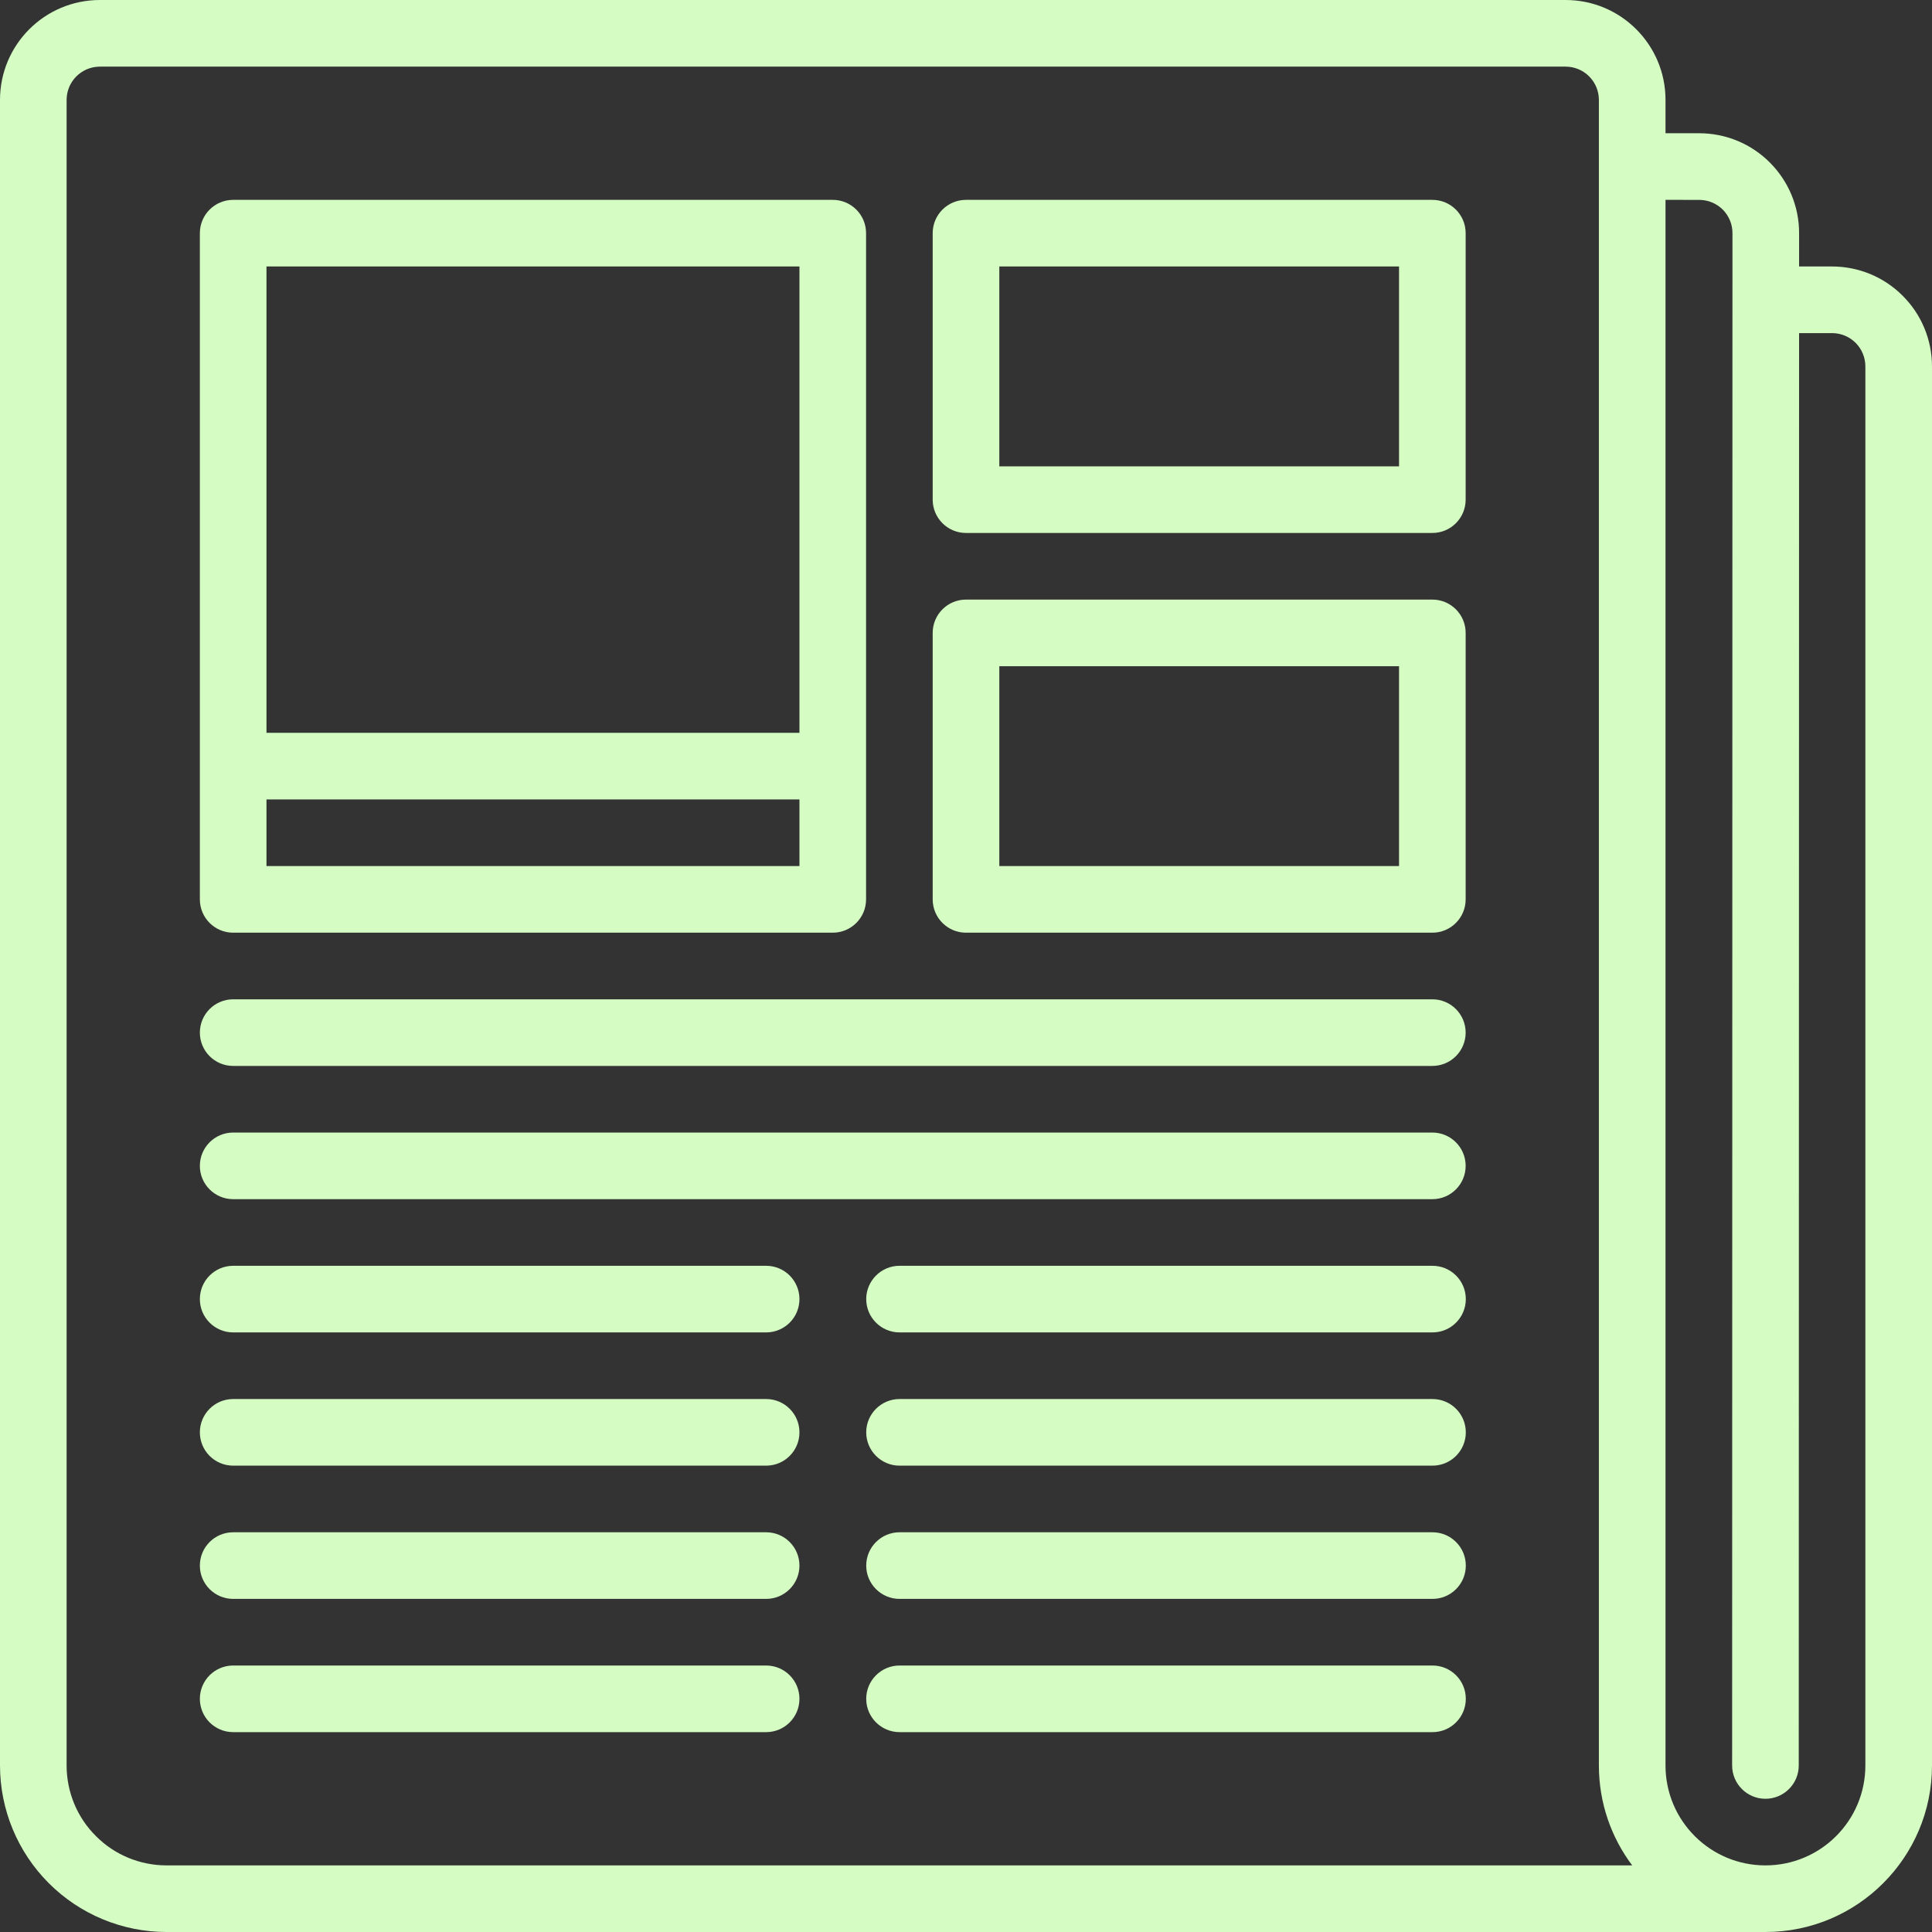
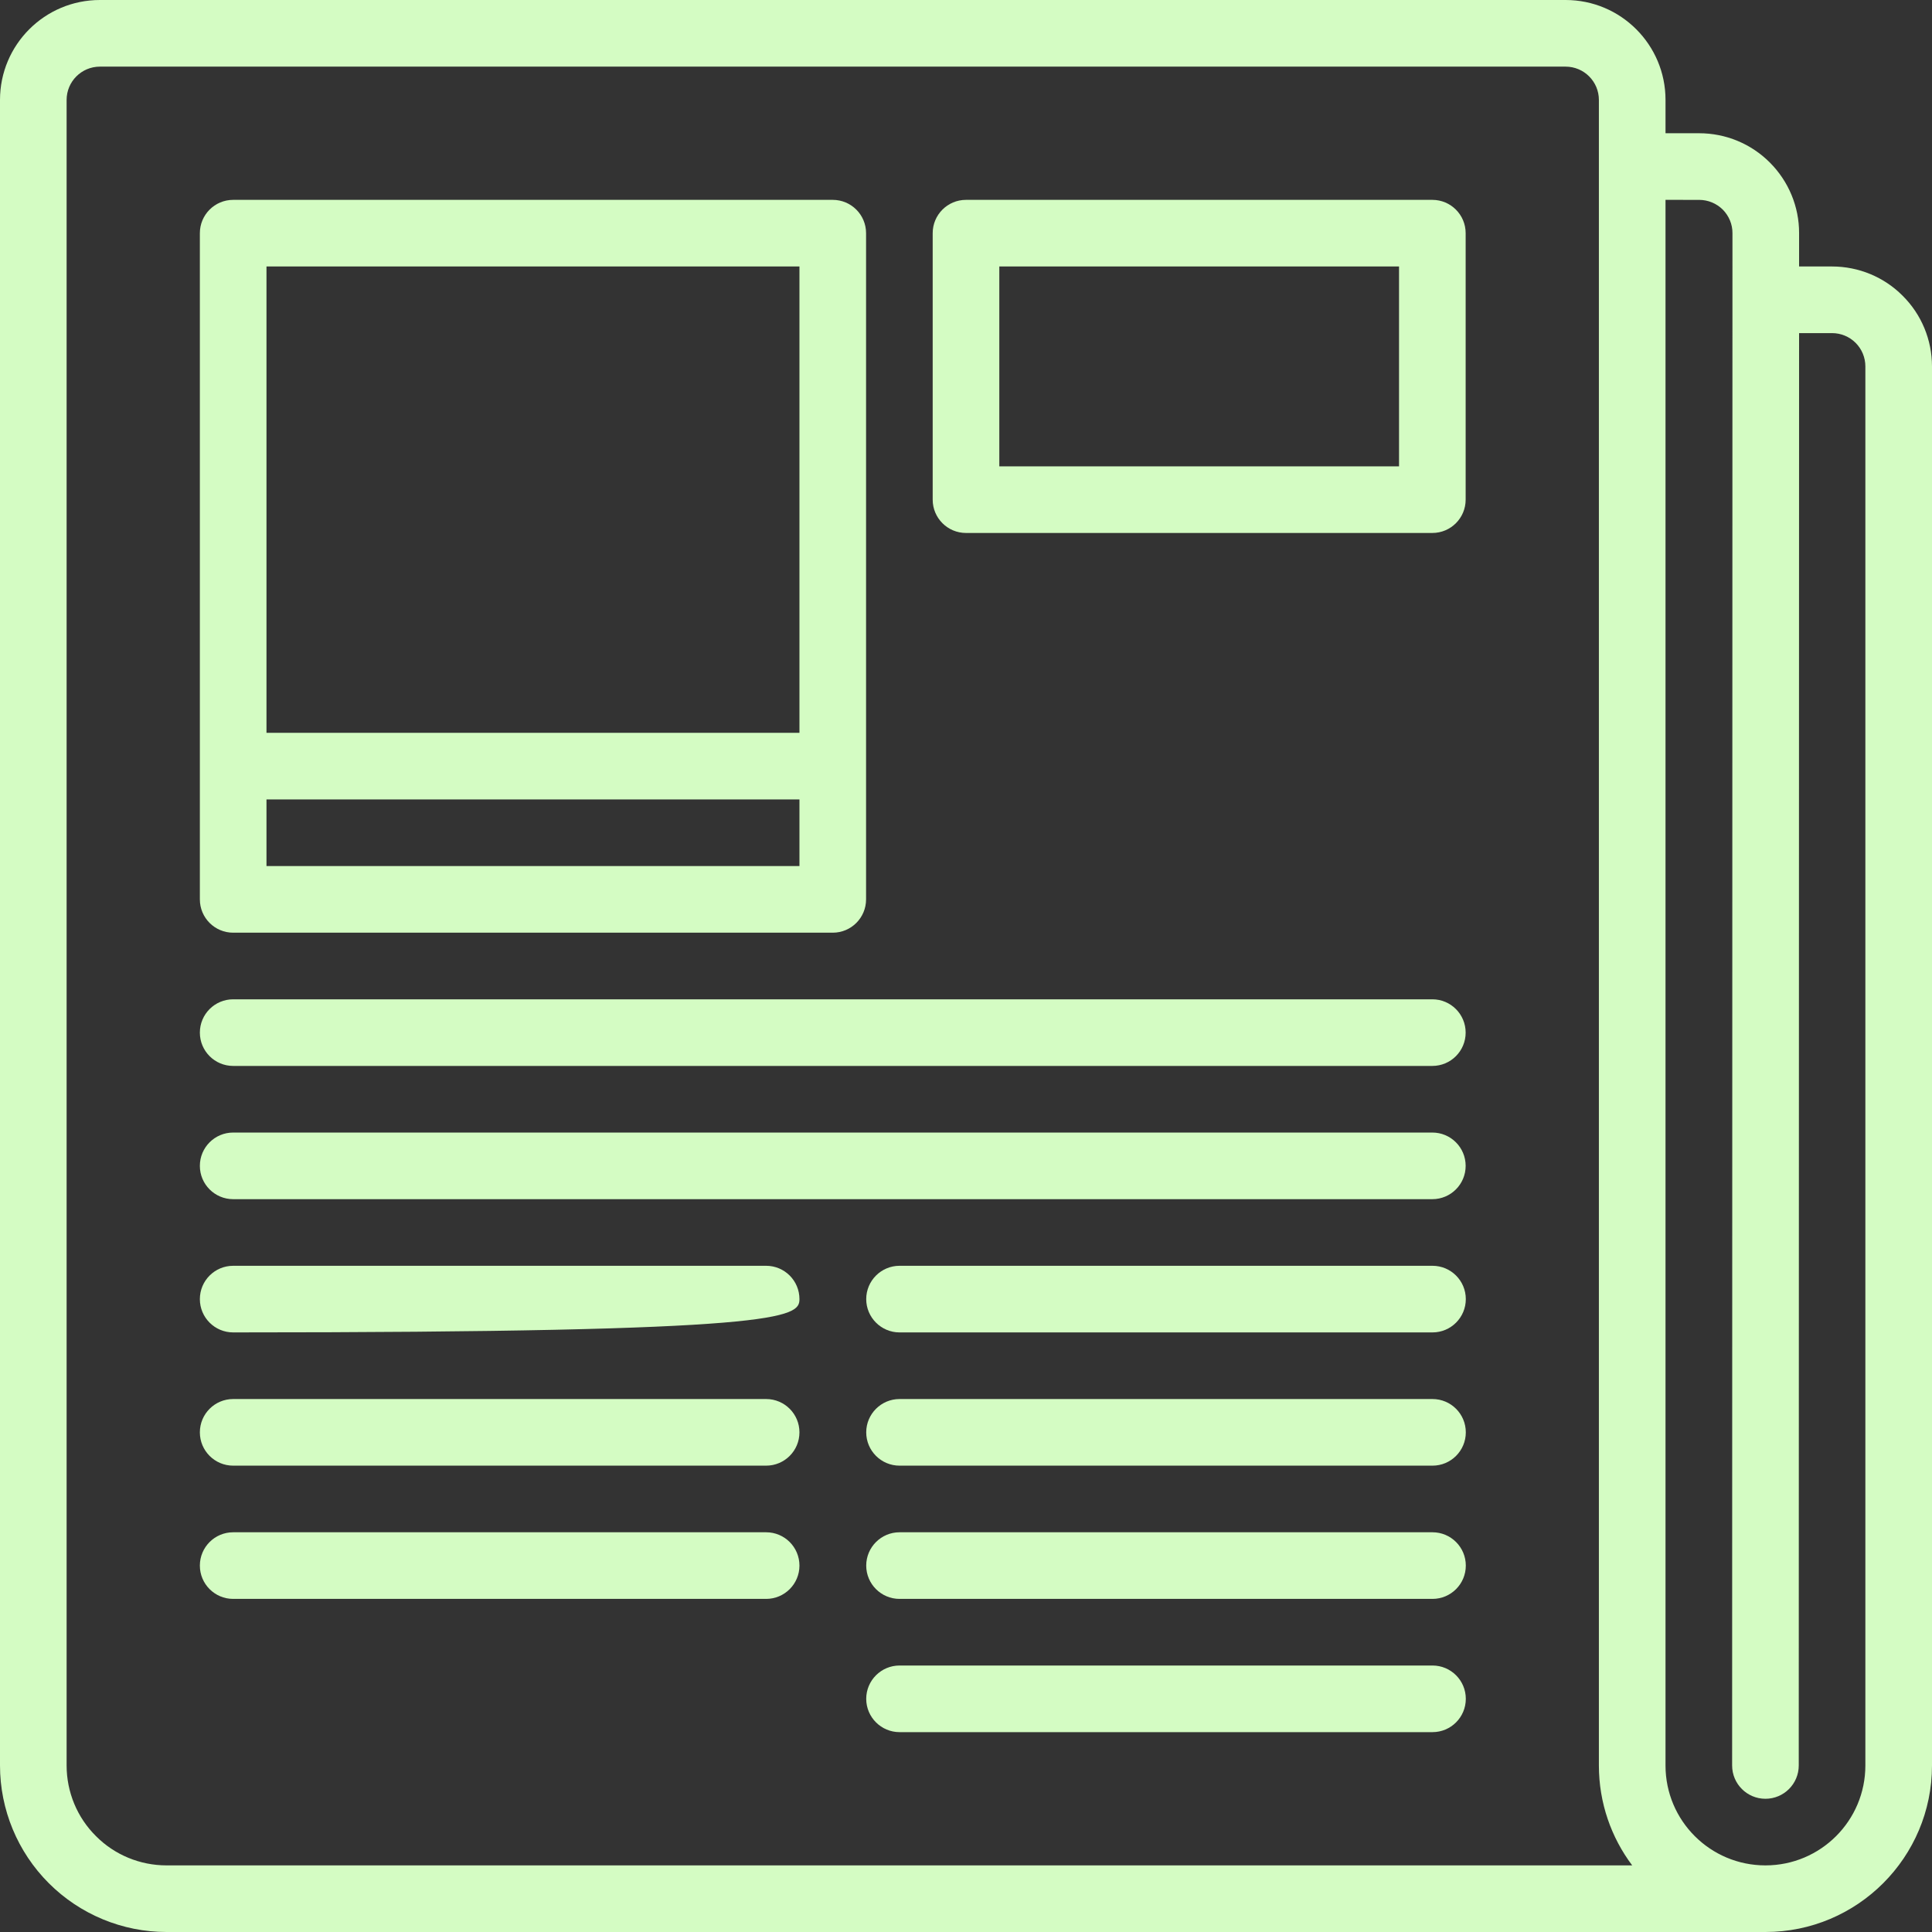
<svg xmlns="http://www.w3.org/2000/svg" width="203" height="203" viewBox="0 0 203 203" fill="none">
  <rect x="0" y="0" width="203" height="203" fill="#333333" stroke="none" />
  <g style="mix-blend-mode:overlay">
    <path fill-rule="evenodd" clip-rule="evenodd" d="M154 24.5C154 22.566 152.434 21 150.5 21H101.5C99.566 21 98 22.566 98 24.5V52.5C98 54.434 99.566 56 101.5 56H150.5C152.434 56 154 54.434 154 52.5V24.5ZM147 28V49H105V28H147Z" fill="#D4FCC3" />
-     <path fill-rule="evenodd" clip-rule="evenodd" d="M154 66.5C154 64.566 152.434 63 150.5 63H101.5C99.566 63 98 64.566 98 66.5V94.5C98 96.434 99.566 98 101.5 98H150.5C152.434 98 154 96.434 154 94.5V66.5ZM147 70V91H105V70H147Z" fill="#D4FCC3" />
    <path fill-rule="evenodd" clip-rule="evenodd" d="M24.5 112H150.5C152.434 112 154 110.434 154 108.5C154 106.566 152.434 105 150.5 105H24.5C22.566 105 21 106.566 21 108.5C21 110.434 22.566 112 24.5 112Z" fill="#D4FCC3" />
    <path fill-rule="evenodd" clip-rule="evenodd" d="M24.5 126H150.5C152.434 126 154 124.434 154 122.5C154 120.566 152.434 119 150.5 119H24.5C22.566 119 21 120.566 21 122.5C21 124.434 22.566 126 24.5 126Z" fill="#D4FCC3" />
-     <path fill-rule="evenodd" clip-rule="evenodd" d="M24.5 140H80.5C82.434 140 84 138.434 84 136.5C84 134.566 82.434 133 80.5 133H24.5C22.566 133 21 134.566 21 136.5C21 138.434 22.566 140 24.5 140Z" fill="#D4FCC3" />
+     <path fill-rule="evenodd" clip-rule="evenodd" d="M24.5 140C82.434 140 84 138.434 84 136.5C84 134.566 82.434 133 80.5 133H24.5C22.566 133 21 134.566 21 136.5C21 138.434 22.566 140 24.5 140Z" fill="#D4FCC3" />
    <path fill-rule="evenodd" clip-rule="evenodd" d="M94.516 140H150.516C152.449 140 154.016 138.434 154.016 136.5C154.016 134.566 152.449 133 150.516 133H94.516C92.591 133 91.016 134.566 91.016 136.5C91.016 138.434 92.591 140 94.516 140Z" fill="#D4FCC3" />
    <path fill-rule="evenodd" clip-rule="evenodd" d="M24.5 154H80.5C82.434 154 84 152.434 84 150.5C84 148.566 82.434 147 80.5 147H24.5C22.566 147 21 148.566 21 150.5C21 152.434 22.566 154 24.5 154Z" fill="#D4FCC3" />
    <path fill-rule="evenodd" clip-rule="evenodd" d="M94.516 154H150.516C152.449 154 154.016 152.434 154.016 150.5C154.016 148.566 152.449 147 150.516 147H94.516C92.591 147 91.016 148.566 91.016 150.5C91.016 152.434 92.591 154 94.516 154Z" fill="#D4FCC3" />
    <path fill-rule="evenodd" clip-rule="evenodd" d="M24.5 168H80.5C82.434 168 84 166.434 84 164.5C84 162.566 82.434 161 80.5 161H24.5C22.566 161 21 162.566 21 164.5C21 166.434 22.566 168 24.5 168Z" fill="#D4FCC3" />
    <path fill-rule="evenodd" clip-rule="evenodd" d="M94.516 168H150.516C152.449 168 154.016 166.434 154.016 164.5C154.016 162.566 152.449 161 150.516 161H94.516C92.591 161 91.016 162.566 91.016 164.5C91.016 166.434 92.591 168 94.516 168Z" fill="#D4FCC3" />
-     <path fill-rule="evenodd" clip-rule="evenodd" d="M24.5 182H80.5C82.434 182 84 180.434 84 178.5C84 176.566 82.434 175 80.5 175H24.5C22.566 175 21 176.566 21 178.5C21 180.434 22.566 182 24.5 182Z" fill="#D4FCC3" />
    <path fill-rule="evenodd" clip-rule="evenodd" d="M94.516 182H150.516C152.449 182 154.016 180.434 154.016 178.5C154.016 176.566 152.449 175 150.516 175H94.516C92.591 175 91.016 176.566 91.016 178.5C91.016 180.434 92.591 182 94.516 182Z" fill="#D4FCC3" />
    <path fill-rule="evenodd" clip-rule="evenodd" d="M91 24.5C91 22.566 89.434 21 87.5 21H24.5C22.566 21 21 22.566 21 24.5V94.5C21 96.434 22.566 98 24.5 98H87.5C89.434 98 91 96.434 91 94.5V24.5ZM84 83.999V90.999H28V83.999H84ZM28 76.999V27.999H84V76.999H28Z" fill="#D4FCC3" />
    <path fill-rule="evenodd" clip-rule="evenodd" d="M17.5 203H185.5C195.16 203 203 195.16 203 185.5V38.5C203 35.718 201.897 33.04 199.92 31.08C197.96 29.102 195.283 28 192.5 28H189.035V24.5C189.044 21.718 187.932 19.049 185.964 17.08C183.995 15.102 181.326 14 178.535 14H175V10.5C175 4.699 170.301 0 164.5 0H10.5C4.699 0 0 4.699 0 10.5V185.5C0 190.137 1.846 194.591 5.128 197.872C8.409 201.154 12.863 203 17.5 203ZM174.999 21V185.501C174.999 191.302 179.698 196.001 185.499 196.001C191.3 196.001 195.999 191.302 195.999 185.501V38.501C195.999 37.574 195.631 36.681 194.975 36.025C194.319 35.368 193.426 35.001 192.499 35.001H189.034L188.999 185.502C188.999 187.436 187.432 189.002 185.499 189.002C183.565 189.002 181.999 187.436 181.999 185.502L182.034 24.502C182.042 23.575 181.666 22.682 181.019 22.026C180.354 21.37 179.47 21.002 178.534 21.002L174.999 21ZM167.999 185.501V10.501C167.999 8.567 166.433 7.001 164.499 7.001H10.499C8.565 7.001 6.999 8.567 6.999 10.501V185.501C6.999 188.284 8.101 190.961 10.079 192.921C12.039 194.899 14.716 196.001 17.499 196.001H171.499C169.303 193.079 167.999 189.439 167.999 185.501Z" fill="#D4FCC3" />
  </g>
</svg>